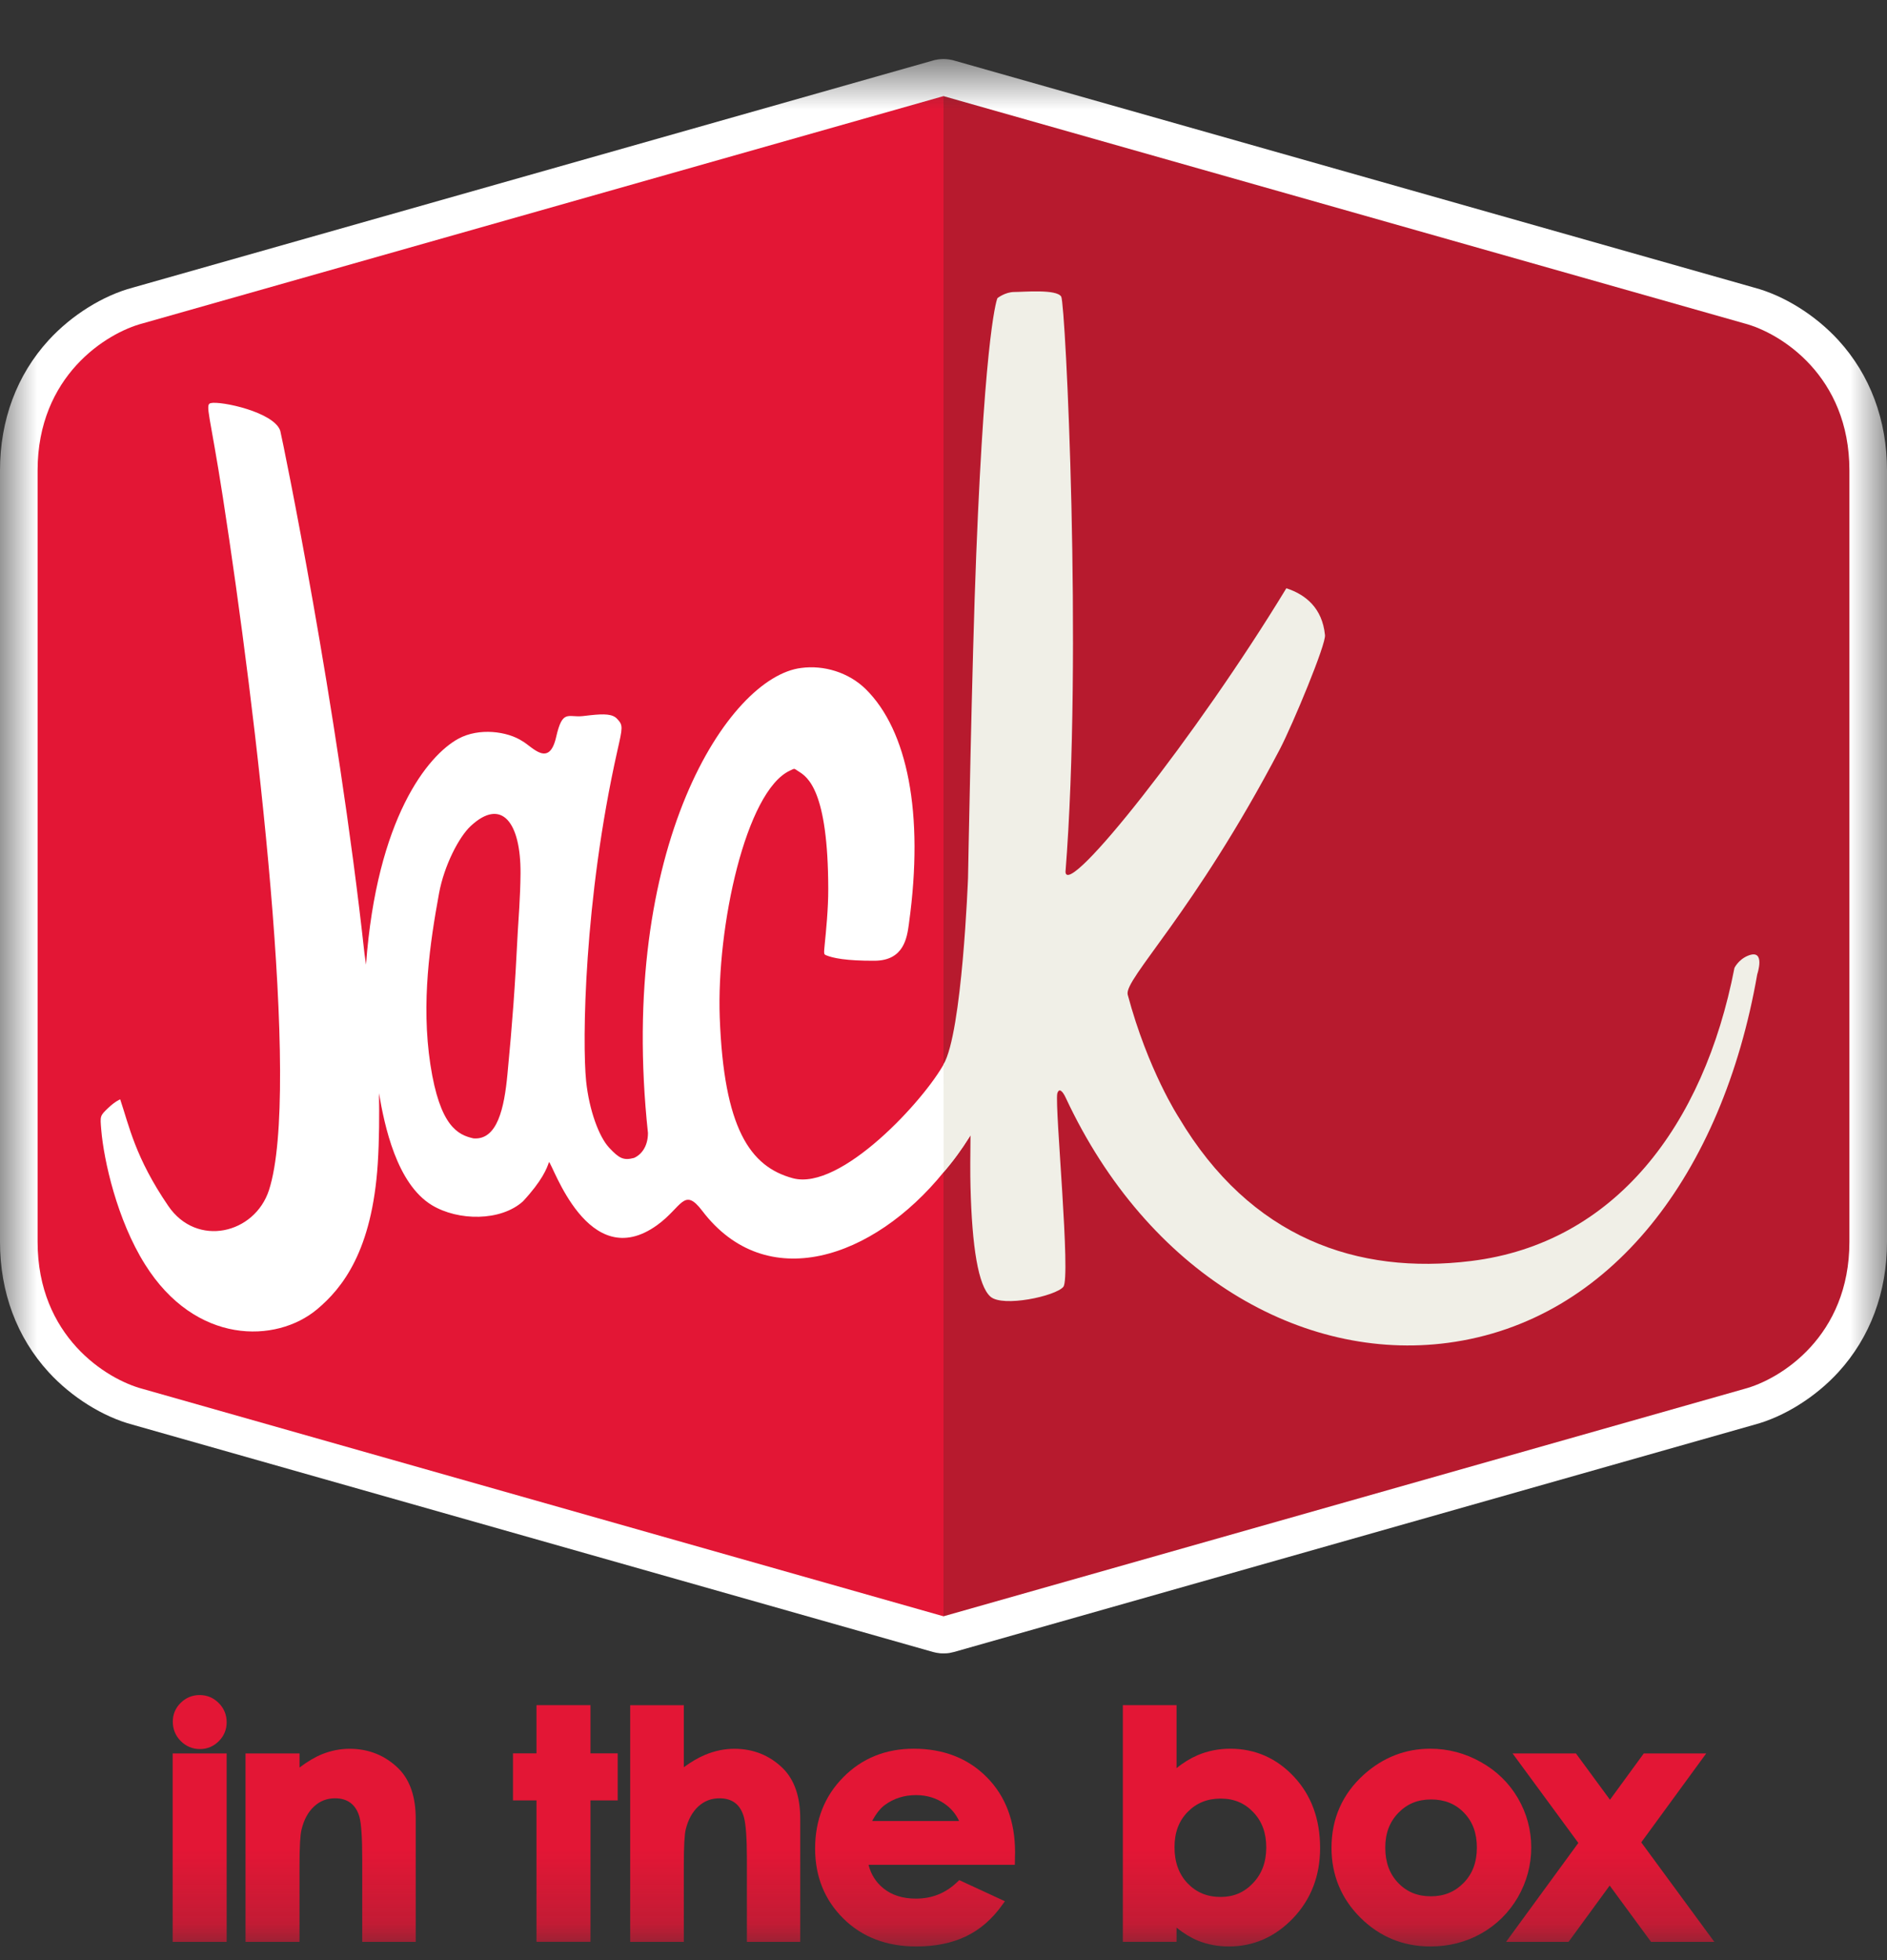
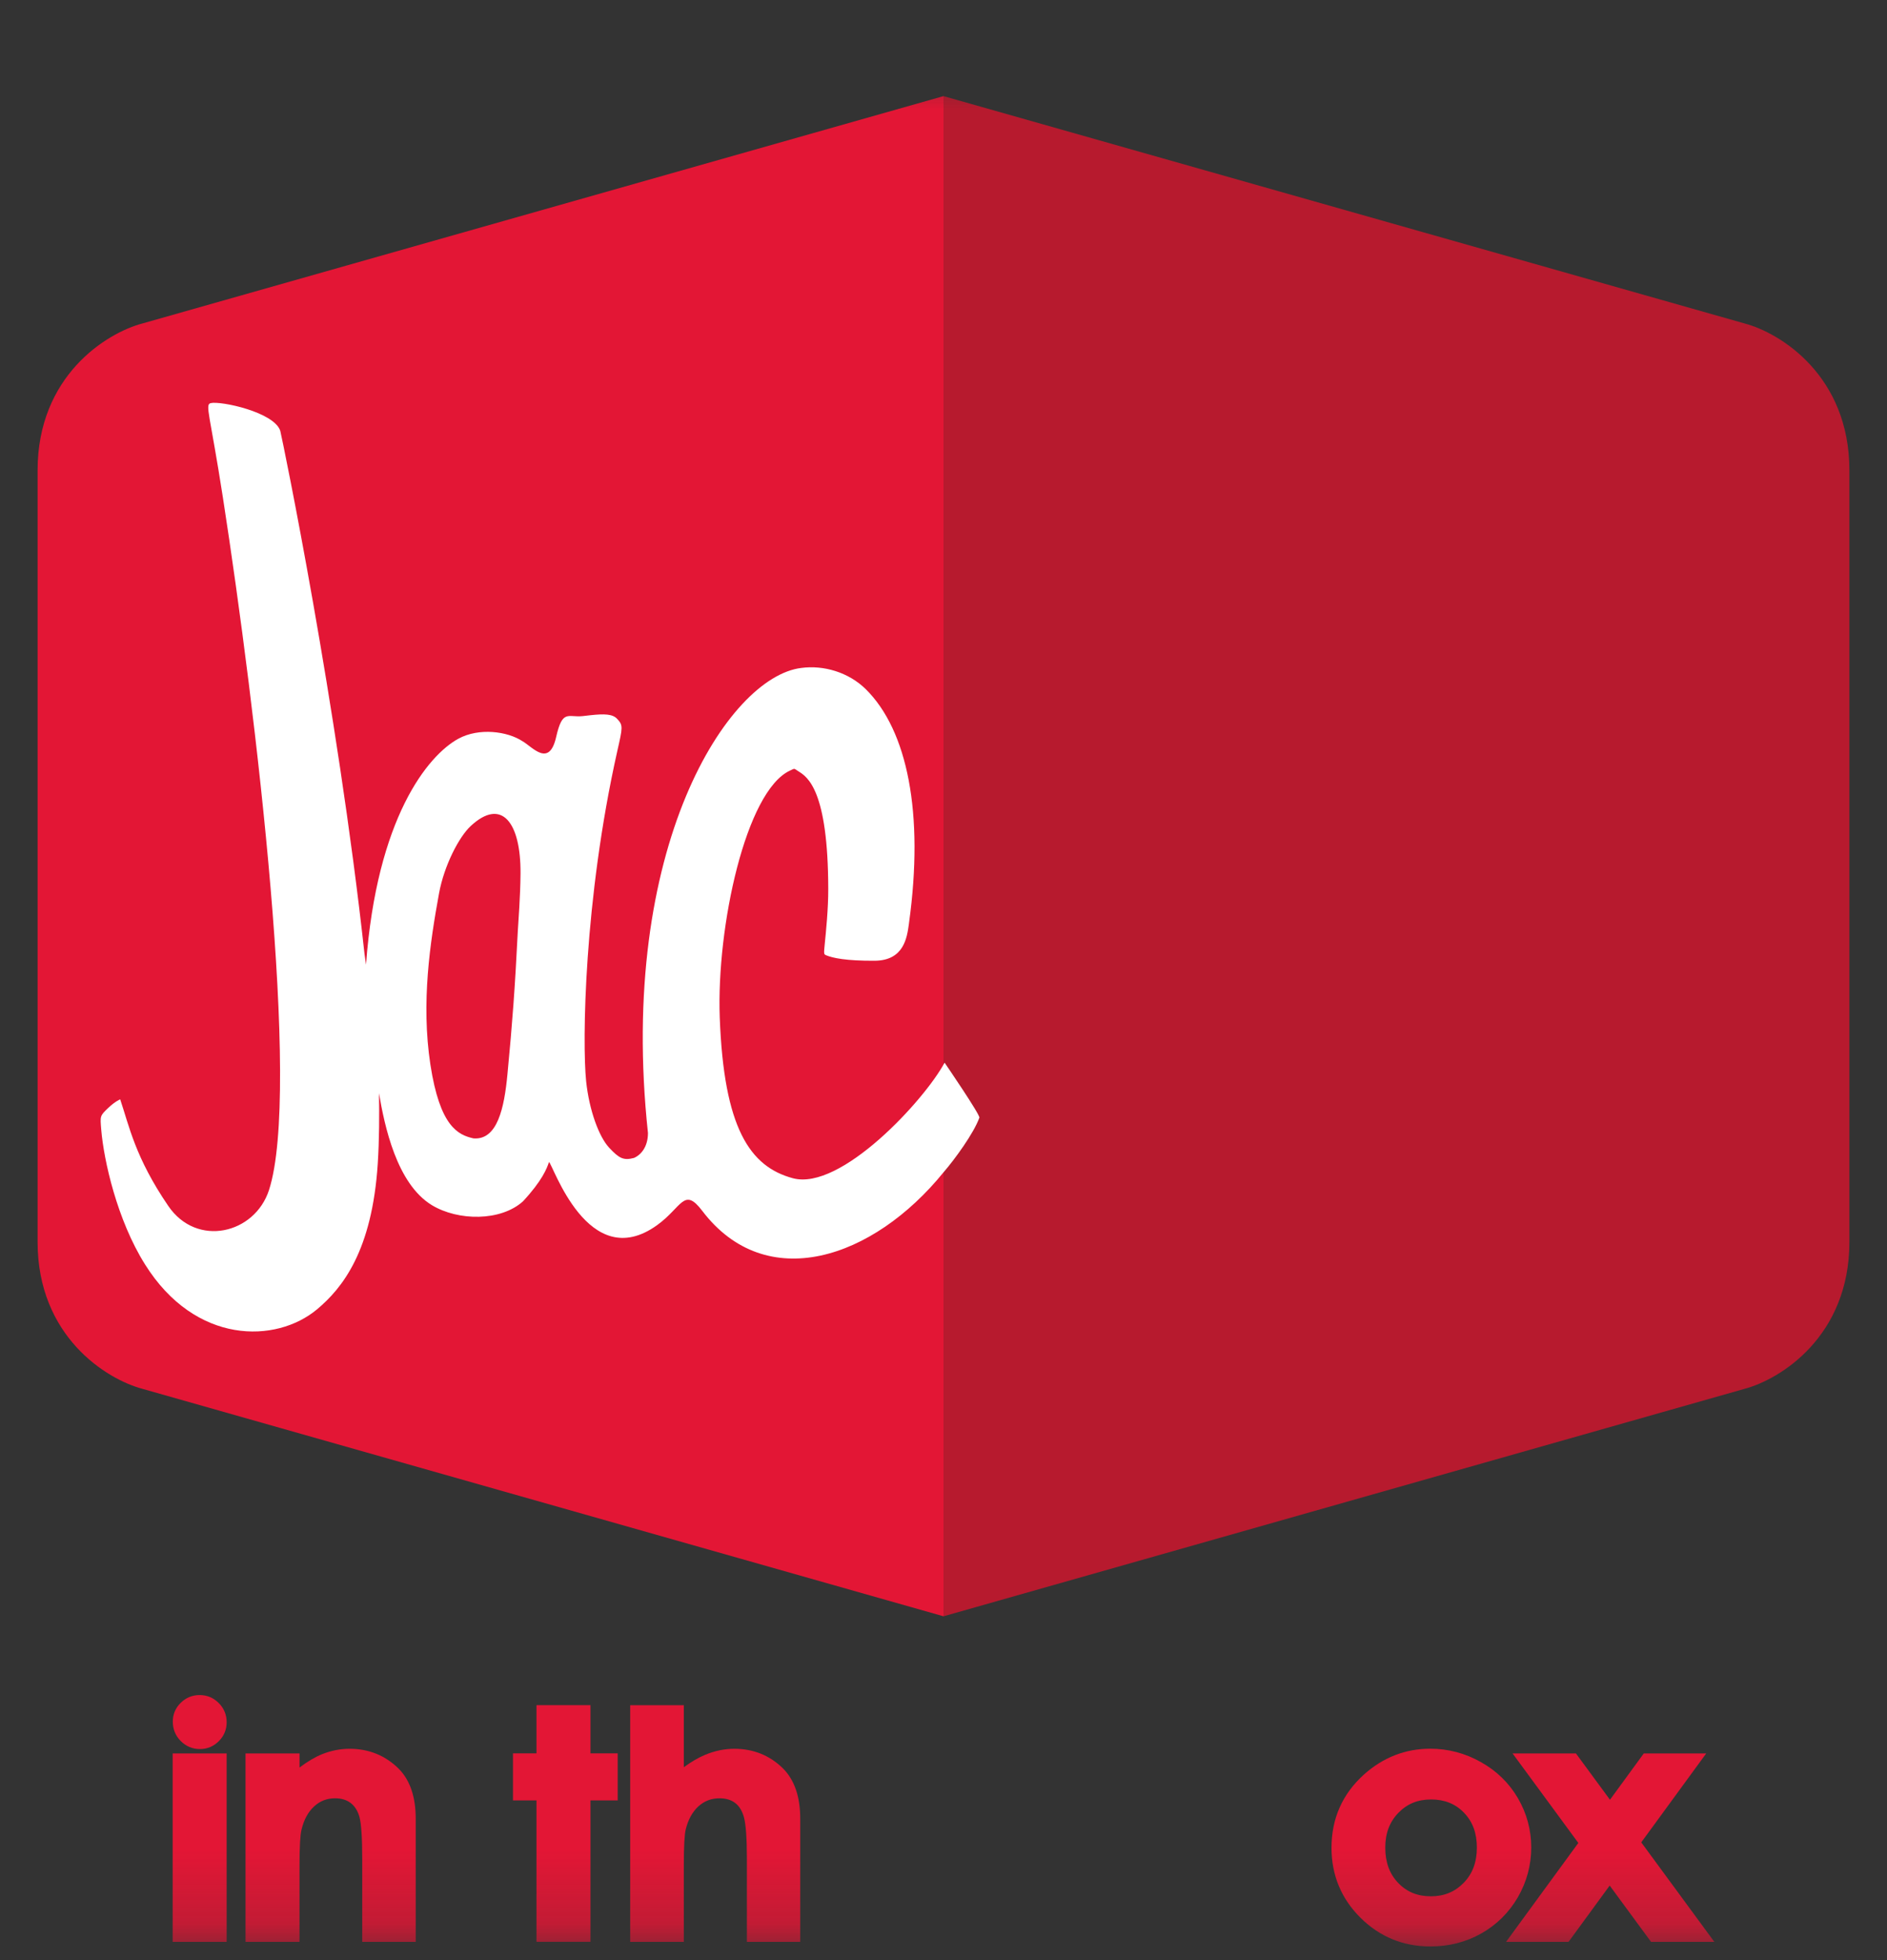
<svg xmlns="http://www.w3.org/2000/svg" width="26" height="27" viewBox="0 0 26 27" fill="none">
  <rect x="0" y="0" width="26" height="27" fill="#333333" stroke="none" />
  <mask id="mask0_518_33973" style="mask-type:luminance" maskUnits="userSpaceOnUse" x="0" y="0" width="26" height="27">
    <path d="M0 0.813H26V26.812H0V0.813Z" fill="white" />
  </mask>
  <g mask="url(#mask0_518_33973)">
-     <path d="M25.33 4.686C25.014 4.341 24.581 4.071 24.171 3.962L13.143 0.833C13.139 0.832 13.136 0.831 13.132 0.83C13.127 0.829 13.121 0.828 13.116 0.826C13.108 0.825 13.101 0.823 13.093 0.822C13.088 0.821 13.083 0.82 13.078 0.819C13.069 0.818 13.06 0.817 13.051 0.816C13.047 0.816 13.043 0.815 13.039 0.815C13.026 0.814 13.013 0.813 13 0.813H13H13C12.987 0.813 12.974 0.814 12.961 0.815C12.957 0.815 12.953 0.816 12.948 0.816C12.94 0.817 12.931 0.818 12.922 0.819C12.917 0.82 12.912 0.821 12.907 0.822C12.899 0.823 12.891 0.825 12.883 0.826C12.878 0.828 12.873 0.829 12.868 0.83C12.864 0.831 12.861 0.832 12.857 0.833L1.829 3.962C1.419 4.071 0.986 4.341 0.67 4.686C0.232 5.165 0 5.786 0 6.481V17.106C0 17.801 0.232 18.422 0.67 18.901C0.985 19.245 1.418 19.516 1.828 19.625L12.857 22.756C12.861 22.756 12.864 22.757 12.868 22.758C12.873 22.76 12.878 22.761 12.883 22.762C12.891 22.764 12.899 22.765 12.907 22.767C12.912 22.768 12.917 22.769 12.922 22.769C12.931 22.771 12.94 22.772 12.949 22.773C12.953 22.773 12.957 22.773 12.961 22.774C12.974 22.775 12.987 22.775 13 22.775C13 22.775 13.001 22.775 13.001 22.775C13.014 22.775 13.026 22.775 13.039 22.774C13.043 22.774 13.047 22.773 13.052 22.773C13.06 22.772 13.069 22.771 13.078 22.77C13.083 22.769 13.088 22.768 13.093 22.767C13.101 22.765 13.108 22.764 13.116 22.762C13.121 22.761 13.127 22.76 13.132 22.758C13.136 22.757 13.139 22.757 13.143 22.756L24.172 19.625C24.582 19.516 25.015 19.245 25.33 18.901C25.768 18.422 26 17.801 26 17.106V6.481C26 5.786 25.768 5.165 25.33 4.686Z" fill="white" />
    <path d="M13 1.324V22.264L1.967 19.132C1.465 19 0.518 18.407 0.518 17.106V6.48C0.518 5.178 1.466 4.585 1.968 4.454L13 1.324Z" fill="#E31635" />
    <path d="M13 1.324V22.264L24.033 19.132C24.534 19 25.482 18.407 25.482 17.106V6.48C25.482 5.178 24.534 4.585 24.032 4.454L13 1.324Z" fill="#B71A2E" />
    <path d="M7.134 12.837C7.096 13.601 7.06 14.087 6.992 14.795C6.948 15.266 6.852 15.707 6.524 15.681C6.311 15.633 6.061 15.519 5.93 14.664C5.8 13.809 5.926 12.98 6.049 12.307C6.119 11.924 6.323 11.529 6.486 11.378C6.912 10.982 7.177 11.328 7.172 12.033C7.169 12.37 7.142 12.683 7.134 12.837ZM13.015 14.638C12.738 15.154 11.585 16.407 10.925 16.23C10.33 16.07 9.974 15.537 9.917 14.017C9.871 12.767 10.276 10.897 10.884 10.615C10.958 10.58 10.935 10.584 11.002 10.625C11.125 10.702 11.41 10.881 11.412 12.246C11.413 12.516 11.381 12.832 11.364 13.001C11.35 13.144 11.35 13.144 11.384 13.159C11.473 13.196 11.656 13.236 12.05 13.234C12.454 13.232 12.497 12.917 12.523 12.729L12.525 12.712C12.733 11.204 12.505 10.062 11.929 9.493C11.692 9.26 11.348 9.159 11.039 9.201C10.038 9.323 8.506 11.666 8.928 15.608C8.927 15.794 8.836 15.906 8.736 15.95C8.592 15.988 8.532 15.958 8.393 15.809C8.253 15.659 8.118 15.294 8.076 14.893C8.022 14.367 8.044 12.4 8.506 10.343C8.58 10.017 8.586 9.991 8.506 9.905C8.443 9.834 8.33 9.831 8.134 9.852L8.03 9.864C7.824 9.886 7.751 9.766 7.663 10.152C7.566 10.578 7.338 10.289 7.199 10.21C6.993 10.074 6.601 10.02 6.315 10.176C5.893 10.407 5.192 11.269 5.043 13.288C5.033 13.216 5.025 13.162 5.022 13.136C4.647 9.714 3.897 6.079 3.862 5.936C3.78 5.676 3.039 5.52 2.903 5.553C2.821 5.572 2.894 5.708 3.072 6.858C3.531 9.824 4.15 15.025 3.706 16.394C3.509 16.998 2.711 17.187 2.319 16.612C1.863 15.945 1.779 15.508 1.656 15.143C1.656 15.143 1.586 15.171 1.495 15.258C1.373 15.373 1.38 15.372 1.395 15.562C1.43 15.983 1.613 16.803 1.997 17.415C2.694 18.529 3.807 18.505 4.368 18.036C4.717 17.744 5.127 17.233 5.205 16.028C5.226 15.705 5.227 15.347 5.222 15.059C5.298 15.507 5.465 16.306 5.951 16.601C6.314 16.82 6.899 16.825 7.206 16.548C7.468 16.266 7.536 16.095 7.564 16.007C7.615 16.026 8.102 17.561 9.054 16.876C9.398 16.628 9.422 16.345 9.676 16.679C10.555 17.835 12.03 17.346 13.003 16.145V16.145C13.153 15.972 13.417 15.611 13.494 15.396C13.512 15.364 13.015 14.637 13.015 14.638Z" fill="white" />
-     <path d="M24.083 13.165C23.951 13.22 23.898 13.333 23.898 13.333C23.475 15.514 22.243 17.127 20.27 17.37C18.704 17.563 17.233 17.059 16.242 15.393C16.242 15.393 15.817 14.744 15.538 13.701C15.484 13.487 16.449 12.581 17.635 10.319C17.807 9.99 18.279 8.859 18.256 8.745C18.218 8.375 17.99 8.19 17.724 8.103C16.484 10.144 14.699 12.388 14.681 12.01C14.918 9.007 14.681 4.184 14.622 4.086C14.559 3.98 14.103 4.022 13.976 4.022C13.849 4.022 13.743 4.107 13.743 4.107C13.743 4.107 13.577 4.464 13.451 7.637C13.391 9.128 13.338 12.093 13.338 12.093C13.338 12.093 13.258 14.227 13 14.662L13.002 16.146C13.14 15.985 13.229 15.866 13.372 15.64C13.369 15.897 13.367 16.176 13.372 16.346C13.393 17.175 13.478 17.712 13.647 17.861C13.817 18.011 14.545 17.854 14.651 17.726C14.757 17.598 14.534 15.273 14.567 15.066C14.591 14.977 14.642 15.03 14.685 15.123C15.816 17.544 17.94 18.765 19.952 18.497C22.196 18.198 23.733 16.166 24.212 13.421C24.212 13.421 24.334 13.062 24.083 13.165Z" fill="#F0EFE7" />
    <path d="M2.751 23.349C2.65 23.349 2.562 23.385 2.489 23.457C2.417 23.528 2.381 23.615 2.381 23.715C2.381 23.82 2.418 23.909 2.49 23.982C2.563 24.055 2.652 24.093 2.755 24.093C2.855 24.093 2.943 24.056 3.015 23.984C3.087 23.912 3.123 23.824 3.123 23.723C3.123 23.62 3.086 23.531 3.014 23.459C2.942 23.386 2.853 23.349 2.751 23.349Z" fill="#E31635" />
    <path d="M2.379 26.749H3.123V24.153H2.379V26.749Z" fill="#E31635" />
    <path d="M4.817 24.089C4.689 24.089 4.562 24.114 4.439 24.163C4.344 24.201 4.239 24.263 4.127 24.347V24.153H3.383V26.749H4.127V25.696C4.127 25.443 4.136 25.278 4.154 25.205C4.186 25.068 4.245 24.959 4.328 24.883C4.409 24.808 4.504 24.771 4.618 24.771C4.705 24.771 4.775 24.793 4.832 24.836C4.889 24.88 4.929 24.943 4.953 25.029C4.978 25.122 4.991 25.315 4.991 25.605V26.749H5.728V25.051C5.728 24.751 5.649 24.52 5.493 24.363C5.309 24.181 5.081 24.089 4.817 24.089Z" fill="#E31635" />
    <path d="M8.136 23.488H7.392V24.152H7.068V24.8H7.392V26.748H8.136V24.8H8.511V24.152H8.136V23.488Z" fill="#E31635" />
    <path d="M10.118 24.089C9.983 24.089 9.848 24.117 9.716 24.172C9.618 24.213 9.52 24.271 9.422 24.343V23.489H8.683V26.749H9.422V25.695C9.422 25.435 9.431 25.267 9.449 25.197C9.482 25.064 9.54 24.958 9.623 24.882C9.705 24.808 9.8 24.771 9.914 24.771C10.001 24.771 10.072 24.792 10.129 24.835C10.186 24.878 10.226 24.944 10.251 25.034C10.277 25.131 10.291 25.323 10.291 25.604V26.749H11.026V25.051C11.026 24.751 10.947 24.519 10.79 24.361C10.608 24.181 10.382 24.089 10.118 24.089Z" fill="#E31635" />
-     <path d="M12.017 25.084C12.072 24.981 12.131 24.907 12.192 24.863C12.314 24.773 12.459 24.727 12.621 24.727C12.771 24.727 12.903 24.768 13.016 24.847C13.106 24.91 13.172 24.99 13.215 25.084H12.017ZM12.59 24.088C12.203 24.088 11.876 24.22 11.619 24.481C11.361 24.741 11.231 25.072 11.231 25.464C11.231 25.848 11.362 26.172 11.62 26.427C11.878 26.683 12.216 26.812 12.625 26.812C12.887 26.812 13.117 26.765 13.309 26.673C13.502 26.581 13.669 26.436 13.807 26.243L13.846 26.189L13.217 25.898L13.19 25.924C13.029 26.078 12.843 26.153 12.62 26.153C12.437 26.153 12.285 26.105 12.169 26.009C12.068 25.926 12.001 25.82 11.967 25.687H13.983L13.986 25.512C13.986 25.088 13.855 24.741 13.597 24.481C13.339 24.22 13 24.088 12.59 24.088Z" fill="#E31635" />
-     <path d="M17.447 25.448C17.447 25.65 17.387 25.811 17.264 25.94C17.143 26.068 16.997 26.13 16.819 26.13C16.634 26.13 16.485 26.069 16.364 25.943C16.244 25.818 16.183 25.651 16.183 25.446C16.183 25.243 16.242 25.084 16.364 24.959C16.485 24.836 16.634 24.775 16.819 24.775C17.002 24.775 17.148 24.836 17.268 24.962C17.389 25.089 17.447 25.248 17.447 25.448ZM16.951 24.088C16.793 24.088 16.642 24.118 16.502 24.177C16.401 24.221 16.303 24.28 16.211 24.356V23.488H15.471V26.748H16.211V26.553C16.308 26.631 16.407 26.691 16.505 26.732C16.637 26.785 16.78 26.812 16.932 26.812C17.272 26.812 17.57 26.681 17.817 26.422C18.064 26.163 18.189 25.838 18.189 25.455C18.189 25.059 18.068 24.729 17.829 24.474C17.59 24.218 17.294 24.088 16.951 24.088Z" fill="#E31635" />
    <path d="M20.349 25.45C20.349 25.65 20.29 25.809 20.168 25.935C20.046 26.06 19.898 26.121 19.715 26.121C19.531 26.121 19.384 26.061 19.265 25.937C19.146 25.813 19.087 25.654 19.087 25.45C19.087 25.253 19.146 25.097 19.267 24.972C19.388 24.847 19.535 24.787 19.717 24.787C19.903 24.787 20.052 24.846 20.171 24.969C20.291 25.093 20.349 25.25 20.349 25.45ZM21.098 25.448C21.098 25.206 21.036 24.978 20.915 24.77C20.793 24.561 20.621 24.393 20.404 24.272C20.188 24.15 19.953 24.088 19.707 24.088C19.365 24.088 19.059 24.207 18.796 24.441C18.497 24.709 18.346 25.05 18.346 25.453C18.346 25.828 18.48 26.153 18.745 26.416C19.01 26.679 19.334 26.812 19.709 26.812C19.963 26.812 20.199 26.752 20.41 26.633C20.622 26.513 20.791 26.345 20.914 26.134C21.036 25.922 21.098 25.691 21.098 25.448Z" fill="#E31635" />
    <path d="M22.614 25.378L23.509 24.153H22.649L22.183 24.791L21.714 24.153H20.841L21.747 25.386L20.751 26.749H21.612L22.179 25.973L22.749 26.749H23.621L22.614 25.378Z" fill="#E31635" />
  </g>
</svg>